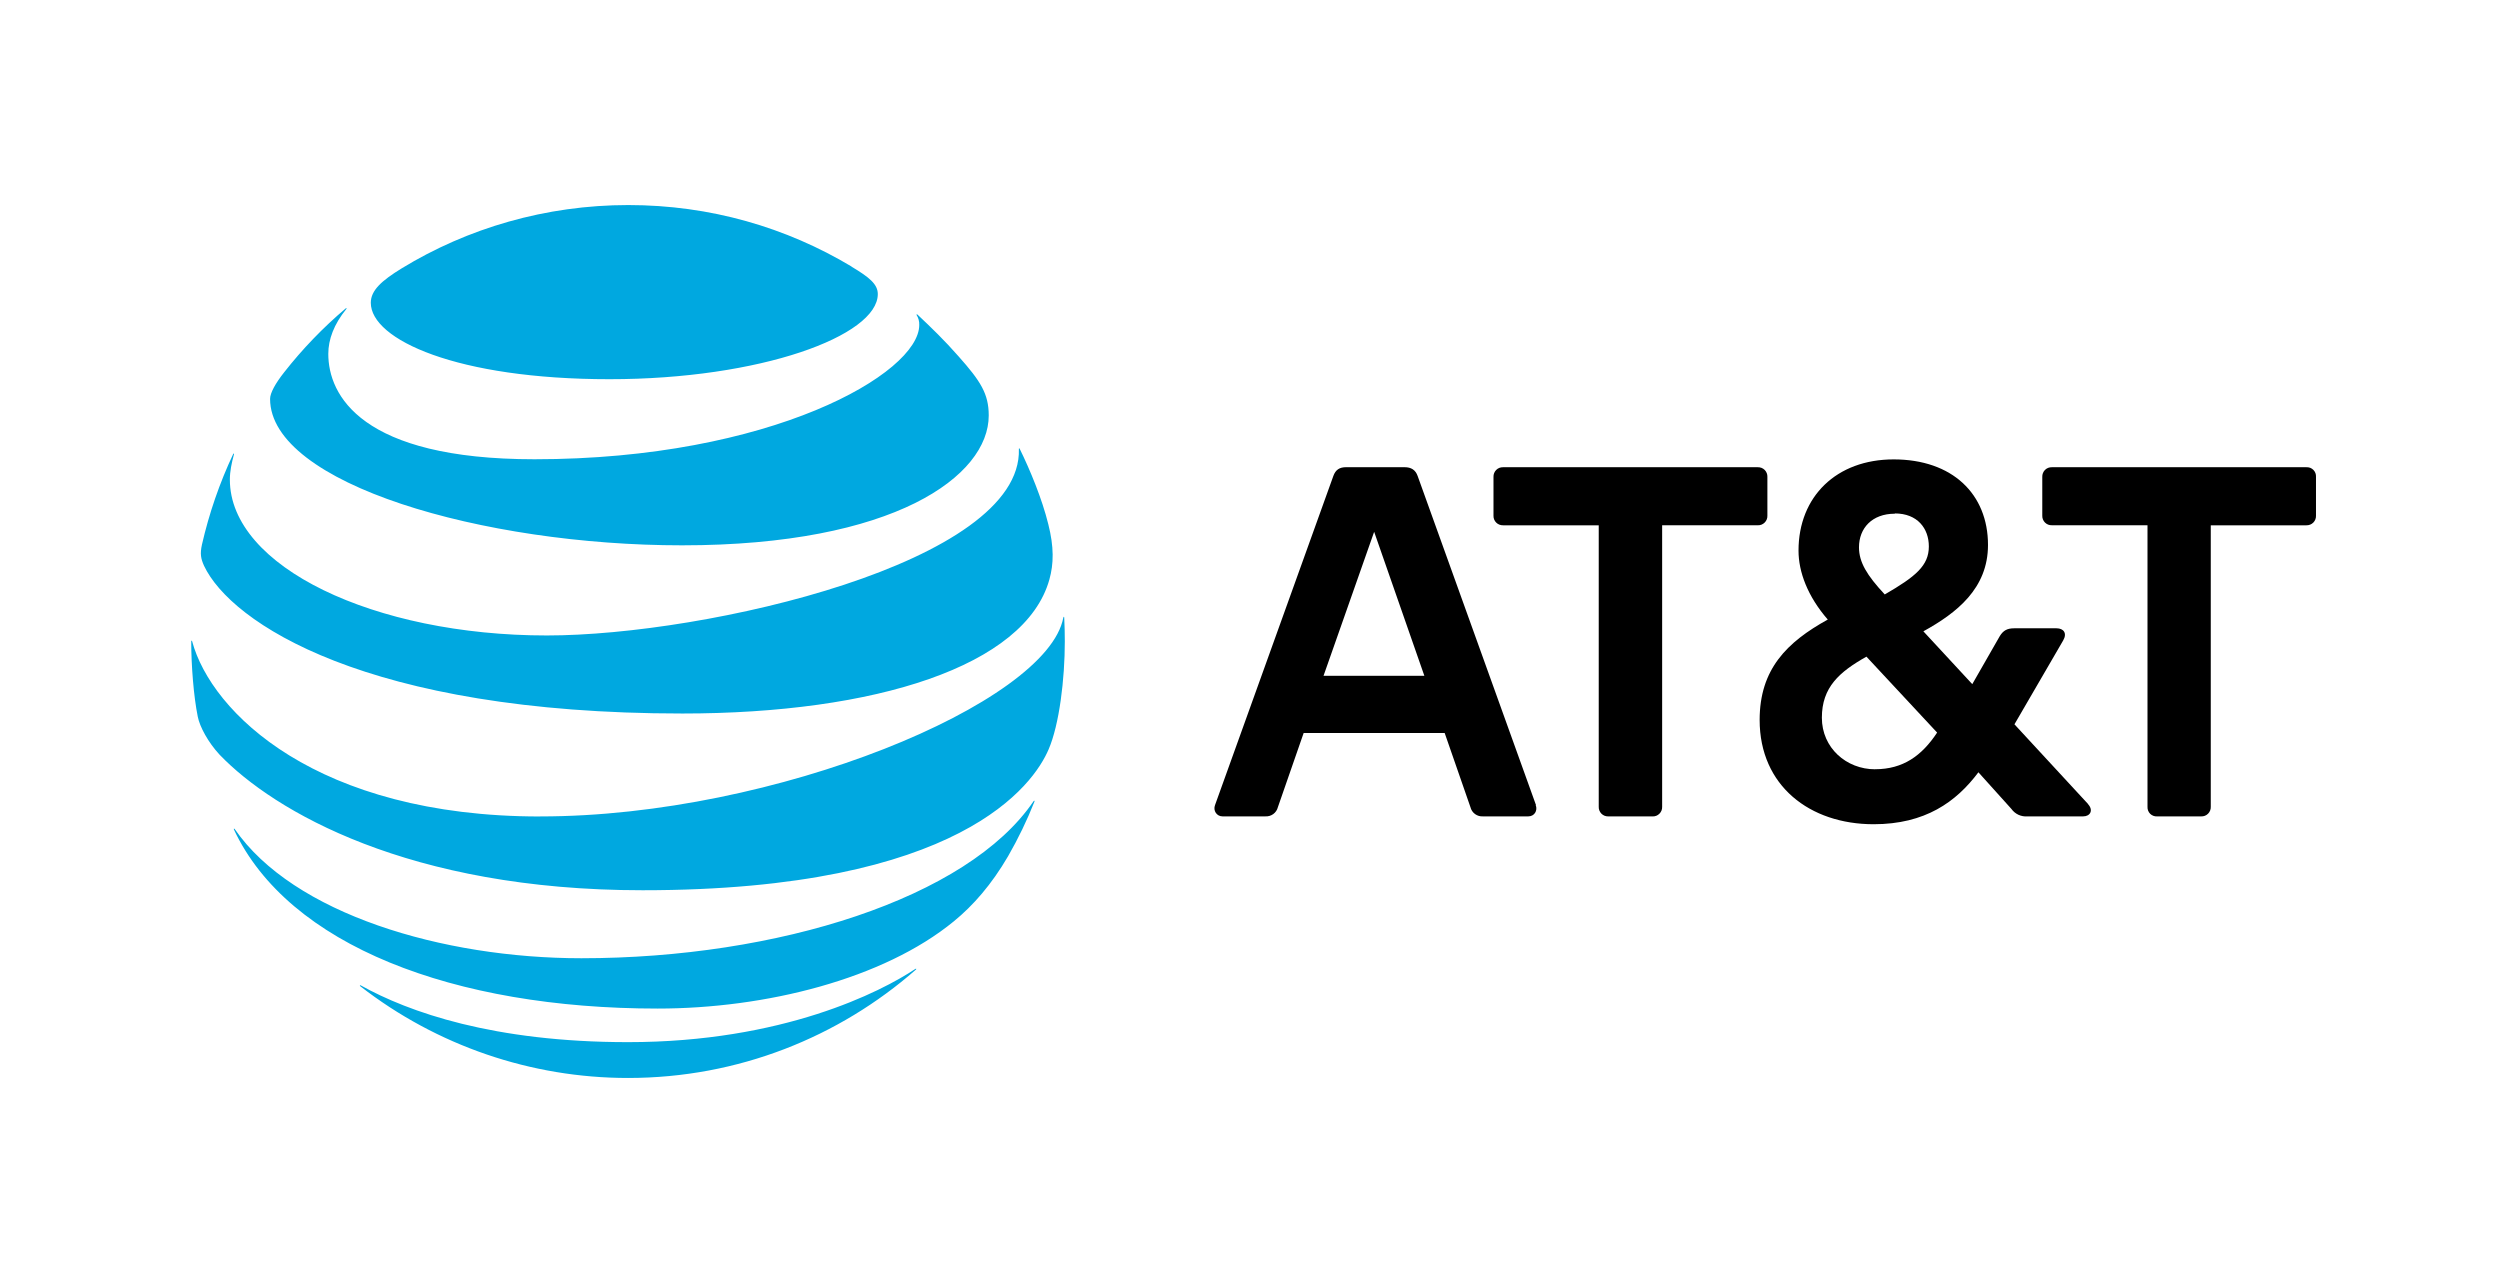
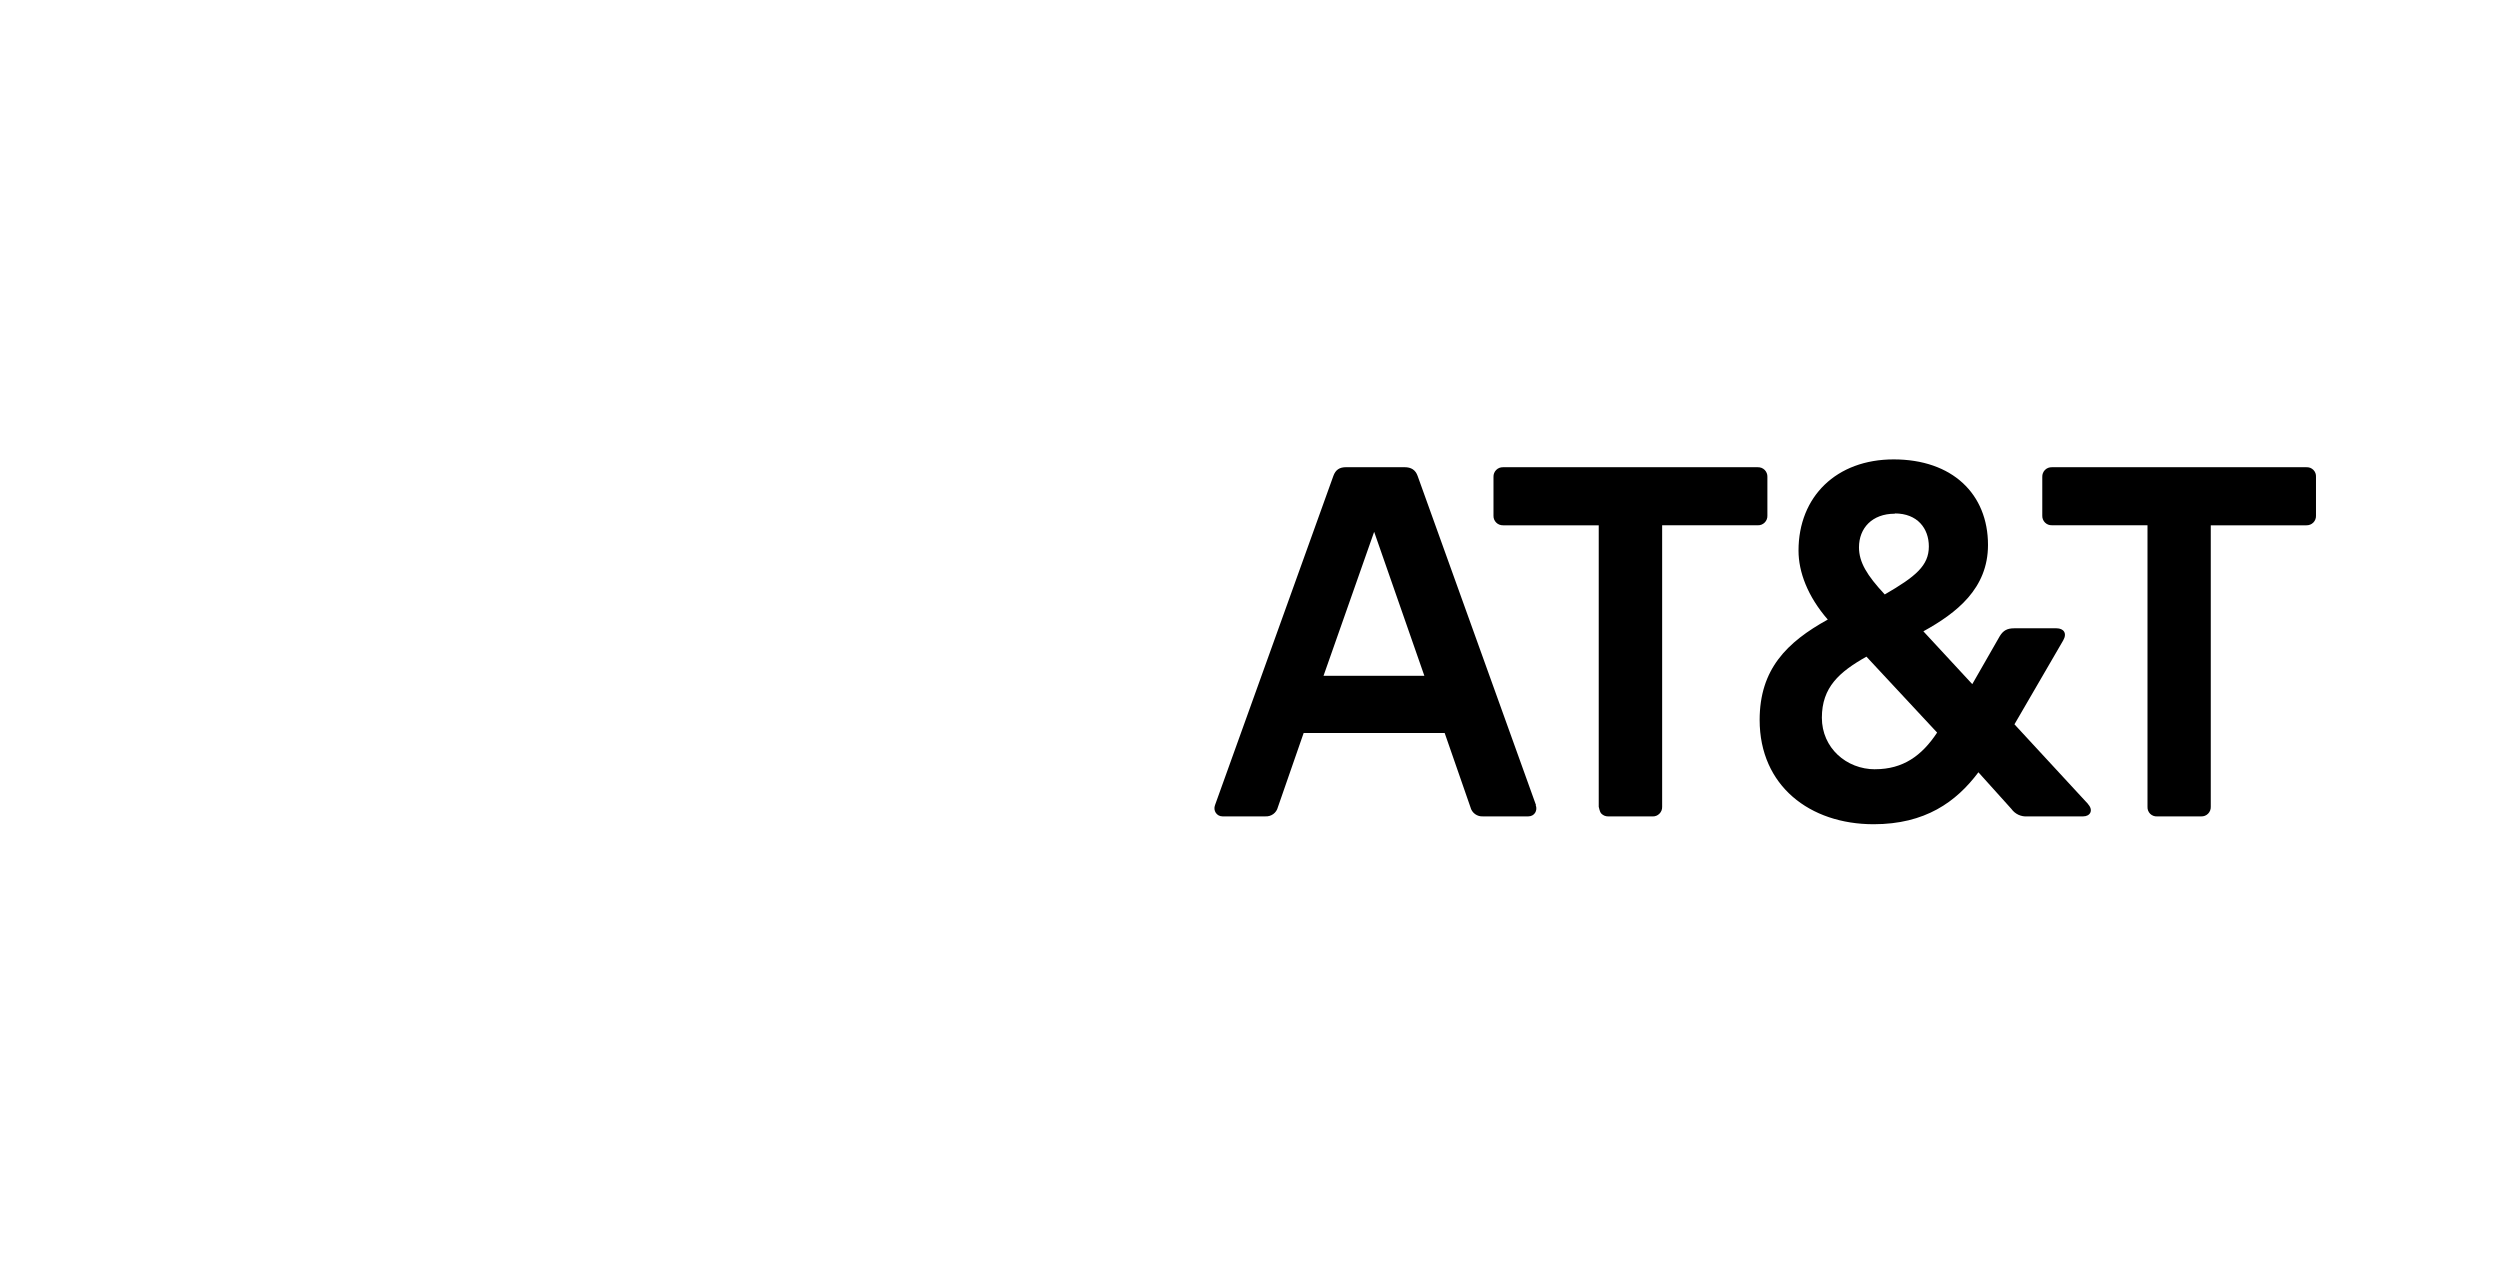
<svg xmlns="http://www.w3.org/2000/svg" width="91" height="46" viewBox="0 0 91 46" fill="none">
-   <path d="M78.519 29.717C78.472 29.72 78.425 29.712 78.382 29.696C78.338 29.679 78.298 29.654 78.265 29.621C78.232 29.588 78.207 29.548 78.19 29.504C78.174 29.46 78.166 29.414 78.169 29.367V19.119H74.688C74.642 19.121 74.596 19.113 74.552 19.096C74.509 19.079 74.47 19.053 74.437 19.02C74.404 18.988 74.379 18.948 74.362 18.905C74.345 18.862 74.337 18.816 74.339 18.77V17.358C74.337 17.311 74.345 17.265 74.362 17.222C74.379 17.178 74.404 17.139 74.437 17.106C74.47 17.073 74.509 17.047 74.552 17.03C74.596 17.014 74.642 17.006 74.688 17.007H83.954C84 17.005 84.047 17.012 84.091 17.028C84.134 17.045 84.174 17.071 84.207 17.104C84.24 17.137 84.265 17.177 84.282 17.221C84.298 17.264 84.305 17.311 84.302 17.358V18.771C84.304 18.817 84.296 18.863 84.279 18.907C84.262 18.95 84.237 18.989 84.204 19.022C84.171 19.055 84.132 19.08 84.089 19.097C84.046 19.114 84 19.122 83.954 19.121H80.472V29.367C80.474 29.413 80.466 29.46 80.449 29.503C80.432 29.546 80.407 29.585 80.374 29.618C80.341 29.651 80.302 29.677 80.259 29.694C80.215 29.711 80.169 29.718 80.123 29.717H78.517M51.847 24.6L50.019 19.358L48.176 24.6H51.847ZM55.9 29.302C55.979 29.509 55.852 29.716 55.63 29.716H53.985C53.881 29.724 53.778 29.694 53.693 29.633C53.609 29.572 53.549 29.483 53.524 29.381L52.586 26.681H47.453L46.515 29.381C46.49 29.483 46.43 29.571 46.346 29.633C46.261 29.694 46.158 29.723 46.054 29.716H44.498C44.291 29.716 44.147 29.509 44.228 29.302L48.534 17.325C48.614 17.102 48.757 17.006 48.995 17.006H51.125C51.364 17.006 51.523 17.101 51.602 17.325L55.909 29.302M68.254 28C69.271 28 69.955 27.509 70.511 26.666L67.938 23.902C66.952 24.459 66.316 25.014 66.316 26.126C66.316 27.221 67.206 28.002 68.255 28.002M68.97 18.699C68.145 18.699 67.667 19.224 67.667 19.922C67.667 20.462 67.952 20.938 68.605 21.638C69.733 20.985 70.21 20.589 70.21 19.89C70.21 19.237 69.797 18.689 68.971 18.689M76.004 29.271C76.21 29.494 76.084 29.716 75.829 29.716H73.803C73.69 29.726 73.576 29.706 73.473 29.659C73.37 29.611 73.281 29.538 73.215 29.445L72.014 28.111C71.204 29.192 70.075 30.002 68.2 30.002C65.879 30.002 64.051 28.604 64.051 26.206C64.051 24.362 65.037 23.377 66.531 22.552C65.8 21.71 65.466 20.821 65.466 20.043C65.466 18.072 66.848 16.722 68.93 16.722C71.06 16.722 72.363 17.978 72.363 19.836C72.363 21.425 71.219 22.313 70.011 22.98L71.791 24.903L72.792 23.155C72.919 22.949 73.062 22.87 73.317 22.87H74.858C75.113 22.87 75.255 23.046 75.098 23.315L73.326 26.365L76.012 29.273M60.152 29.718C60.198 29.719 60.245 29.712 60.288 29.695C60.331 29.678 60.37 29.652 60.403 29.619C60.436 29.586 60.462 29.547 60.479 29.504C60.496 29.461 60.504 29.414 60.502 29.368V19.12H63.983C64.03 19.122 64.076 19.114 64.119 19.097C64.162 19.08 64.201 19.054 64.234 19.021C64.267 18.988 64.293 18.949 64.31 18.906C64.327 18.863 64.335 18.817 64.333 18.77V17.358C64.335 17.311 64.327 17.265 64.31 17.222C64.293 17.178 64.267 17.139 64.235 17.106C64.202 17.073 64.162 17.047 64.119 17.03C64.076 17.014 64.03 17.006 63.983 17.007H54.713C54.666 17.006 54.62 17.014 54.577 17.03C54.534 17.047 54.494 17.073 54.462 17.106C54.429 17.139 54.403 17.178 54.386 17.222C54.369 17.265 54.361 17.311 54.363 17.358V18.771C54.361 18.817 54.369 18.864 54.386 18.907C54.403 18.95 54.429 18.989 54.462 19.022C54.495 19.055 54.534 19.081 54.577 19.097C54.62 19.114 54.666 19.122 54.713 19.121H58.194V29.367C58.192 29.413 58.2 29.46 58.217 29.503C58.234 29.546 58.26 29.585 58.292 29.618C58.325 29.651 58.364 29.677 58.408 29.694C58.451 29.711 58.497 29.718 58.544 29.717L60.152 29.718Z" fill="black" />
-   <path d="M13.113 35.898C15.9 38.063 19.331 39.239 22.861 39.238C26.878 39.238 30.539 37.746 33.334 35.299C33.368 35.269 33.351 35.249 33.318 35.269C32.063 36.106 28.489 37.934 22.861 37.934C17.969 37.934 14.879 36.843 13.133 35.869C13.099 35.853 13.088 35.877 13.112 35.899M23.94 36.712C27.852 36.712 32.151 35.645 34.722 33.534C35.426 32.959 36.095 32.194 36.695 31.165C37.062 30.527 37.383 29.863 37.654 29.179C37.666 29.145 37.646 29.128 37.62 29.167C35.229 32.692 28.305 34.88 21.162 34.88C16.109 34.88 10.672 33.264 8.544 30.178C8.523 30.149 8.502 30.161 8.514 30.194C10.49 34.41 16.506 36.712 23.938 36.712M19.663 29.72C11.527 29.72 7.69 25.931 6.994 23.344C6.987 23.307 6.961 23.314 6.961 23.349C6.961 24.219 7.048 25.343 7.199 26.088C7.27 26.451 7.574 27.021 7.998 27.476C9.971 29.526 14.882 32.405 23.39 32.405C34.981 32.405 37.63 28.545 38.171 27.274C38.559 26.373 38.759 24.724 38.759 23.346C38.759 23.059 38.752 22.772 38.738 22.485C38.738 22.442 38.713 22.44 38.705 22.481C38.126 25.587 28.223 29.718 19.666 29.718M8.487 16.529C7.992 17.583 7.611 18.687 7.351 19.823C7.276 20.168 7.312 20.335 7.426 20.593C8.401 22.662 13.334 25.972 24.84 25.972C31.86 25.972 37.313 24.247 38.196 21.1C38.359 20.521 38.367 19.909 38.159 19.085C37.934 18.164 37.488 17.09 37.117 16.336C37.105 16.311 37.084 16.314 37.087 16.343C37.225 20.471 25.714 23.131 19.906 23.131C13.614 23.131 8.367 20.625 8.367 17.459C8.367 17.155 8.43 16.859 8.517 16.534C8.525 16.504 8.501 16.501 8.487 16.527M33.361 11.461C33.431 11.57 33.466 11.698 33.461 11.828C33.461 13.594 28.057 16.717 19.454 16.717C13.133 16.717 11.95 14.373 11.95 12.882C11.95 12.356 12.155 11.803 12.605 11.249C12.63 11.216 12.609 11.204 12.581 11.228C11.758 11.925 11.008 12.704 10.343 13.552C10.027 13.952 9.831 14.306 9.831 14.518C9.831 17.609 17.579 19.85 24.825 19.85C32.552 19.85 35.99 17.329 35.99 15.123C35.99 14.332 35.69 13.87 34.894 12.974C34.383 12.391 33.899 11.924 33.394 11.449C33.369 11.429 33.352 11.446 33.369 11.47M31.002 9.705C28.62 8.277 25.853 7.464 22.87 7.464C19.866 7.464 17.017 8.304 14.617 9.771C13.9 10.212 13.497 10.566 13.497 11.021C13.497 12.362 16.63 13.803 22.186 13.803C27.686 13.803 31.952 12.224 31.952 10.704C31.952 10.342 31.635 10.088 30.993 9.705" fill="#00A8E0" />
+   <path d="M78.519 29.717C78.472 29.72 78.425 29.712 78.382 29.696C78.338 29.679 78.298 29.654 78.265 29.621C78.232 29.588 78.207 29.548 78.19 29.504C78.174 29.46 78.166 29.414 78.169 29.367V19.119H74.688C74.642 19.121 74.596 19.113 74.552 19.096C74.509 19.079 74.47 19.053 74.437 19.02C74.404 18.988 74.379 18.948 74.362 18.905C74.345 18.862 74.337 18.816 74.339 18.77V17.358C74.337 17.311 74.345 17.265 74.362 17.222C74.379 17.178 74.404 17.139 74.437 17.106C74.47 17.073 74.509 17.047 74.552 17.03C74.596 17.014 74.642 17.006 74.688 17.007H83.954C84 17.005 84.047 17.012 84.091 17.028C84.134 17.045 84.174 17.071 84.207 17.104C84.24 17.137 84.265 17.177 84.282 17.221C84.298 17.264 84.305 17.311 84.302 17.358V18.771C84.304 18.817 84.296 18.863 84.279 18.907C84.262 18.95 84.237 18.989 84.204 19.022C84.171 19.055 84.132 19.08 84.089 19.097C84.046 19.114 84 19.122 83.954 19.121H80.472V29.367C80.474 29.413 80.466 29.46 80.449 29.503C80.432 29.546 80.407 29.585 80.374 29.618C80.341 29.651 80.302 29.677 80.259 29.694C80.215 29.711 80.169 29.718 80.123 29.717H78.517M51.847 24.6L50.019 19.358L48.176 24.6H51.847ZM55.9 29.302C55.979 29.509 55.852 29.716 55.63 29.716H53.985C53.881 29.724 53.778 29.694 53.693 29.633C53.609 29.572 53.549 29.483 53.524 29.381L52.586 26.681H47.453L46.515 29.381C46.49 29.483 46.43 29.571 46.346 29.633C46.261 29.694 46.158 29.723 46.054 29.716H44.498C44.291 29.716 44.147 29.509 44.228 29.302L48.534 17.325C48.614 17.102 48.757 17.006 48.995 17.006H51.125C51.364 17.006 51.523 17.101 51.602 17.325L55.909 29.302M68.254 28C69.271 28 69.955 27.509 70.511 26.666L67.938 23.902C66.952 24.459 66.316 25.014 66.316 26.126C66.316 27.221 67.206 28.002 68.255 28.002M68.97 18.699C68.145 18.699 67.667 19.224 67.667 19.922C67.667 20.462 67.952 20.938 68.605 21.638C69.733 20.985 70.21 20.589 70.21 19.89C70.21 19.237 69.797 18.689 68.971 18.689M76.004 29.271C76.21 29.494 76.084 29.716 75.829 29.716H73.803C73.69 29.726 73.576 29.706 73.473 29.659C73.37 29.611 73.281 29.538 73.215 29.445L72.014 28.111C71.204 29.192 70.075 30.002 68.2 30.002C65.879 30.002 64.051 28.604 64.051 26.206C64.051 24.362 65.037 23.377 66.531 22.552C65.8 21.71 65.466 20.821 65.466 20.043C65.466 18.072 66.848 16.722 68.93 16.722C71.06 16.722 72.363 17.978 72.363 19.836C72.363 21.425 71.219 22.313 70.011 22.98L71.791 24.903L72.792 23.155C72.919 22.949 73.062 22.87 73.317 22.87H74.858C75.113 22.87 75.255 23.046 75.098 23.315L73.326 26.365L76.012 29.273M60.152 29.718C60.198 29.719 60.245 29.712 60.288 29.695C60.331 29.678 60.37 29.652 60.403 29.619C60.436 29.586 60.462 29.547 60.479 29.504C60.496 29.461 60.504 29.414 60.502 29.368V19.12H63.983C64.03 19.122 64.076 19.114 64.119 19.097C64.162 19.08 64.201 19.054 64.234 19.021C64.267 18.988 64.293 18.949 64.31 18.906C64.327 18.863 64.335 18.817 64.333 18.77V17.358C64.335 17.311 64.327 17.265 64.31 17.222C64.293 17.178 64.267 17.139 64.235 17.106C64.202 17.073 64.162 17.047 64.119 17.03C64.076 17.014 64.03 17.006 63.983 17.007H54.713C54.666 17.006 54.62 17.014 54.577 17.03C54.534 17.047 54.494 17.073 54.462 17.106C54.429 17.139 54.403 17.178 54.386 17.222C54.369 17.265 54.361 17.311 54.363 17.358V18.771C54.361 18.817 54.369 18.864 54.386 18.907C54.403 18.95 54.429 18.989 54.462 19.022C54.495 19.055 54.534 19.081 54.577 19.097C54.62 19.114 54.666 19.122 54.713 19.121H58.194V29.367C58.234 29.546 58.26 29.585 58.292 29.618C58.325 29.651 58.364 29.677 58.408 29.694C58.451 29.711 58.497 29.718 58.544 29.717L60.152 29.718Z" fill="black" />
</svg>